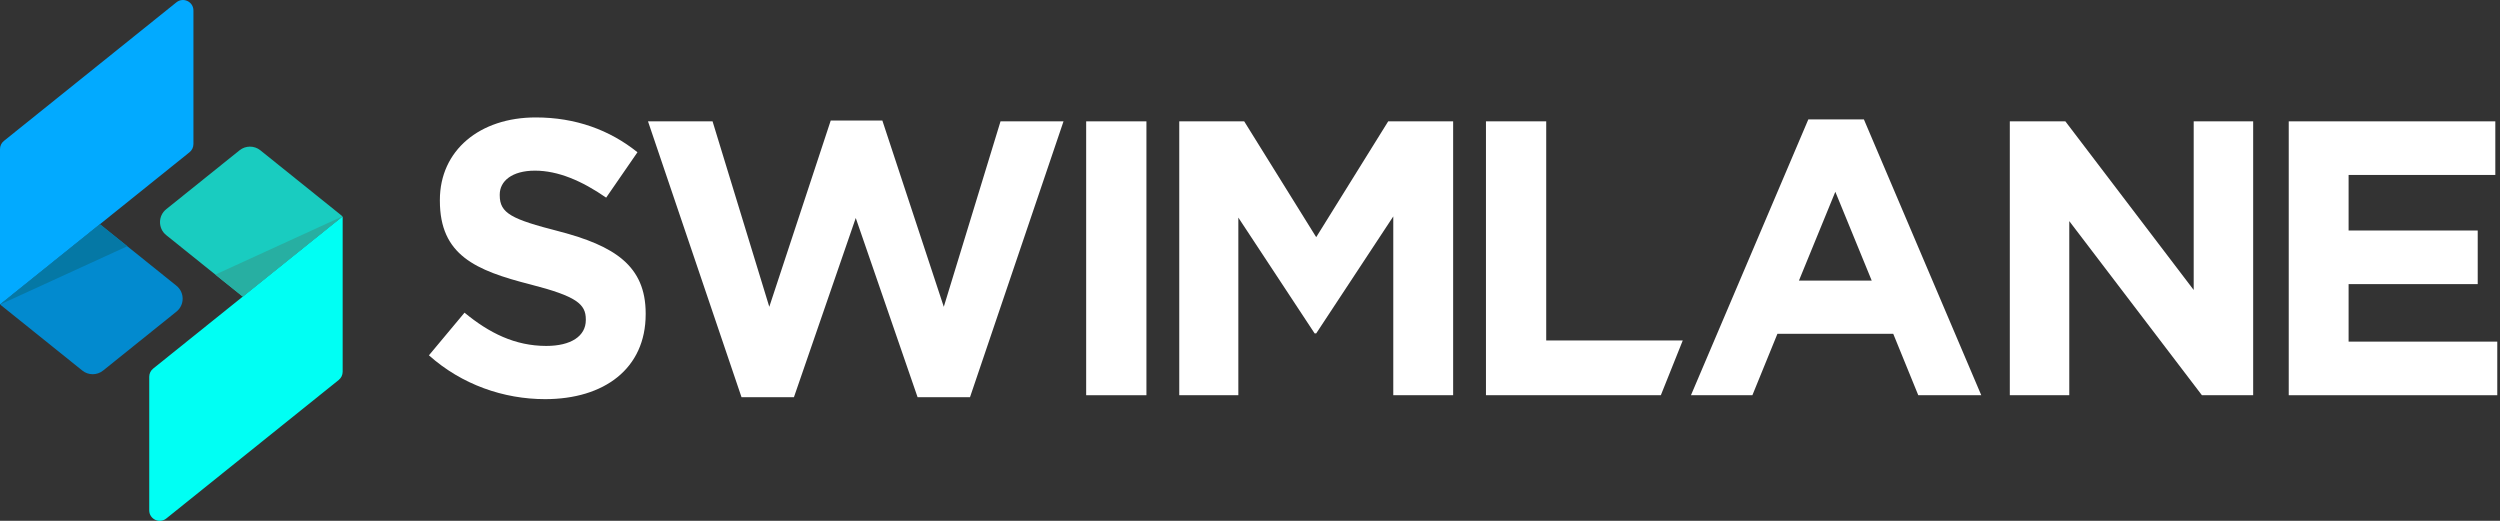
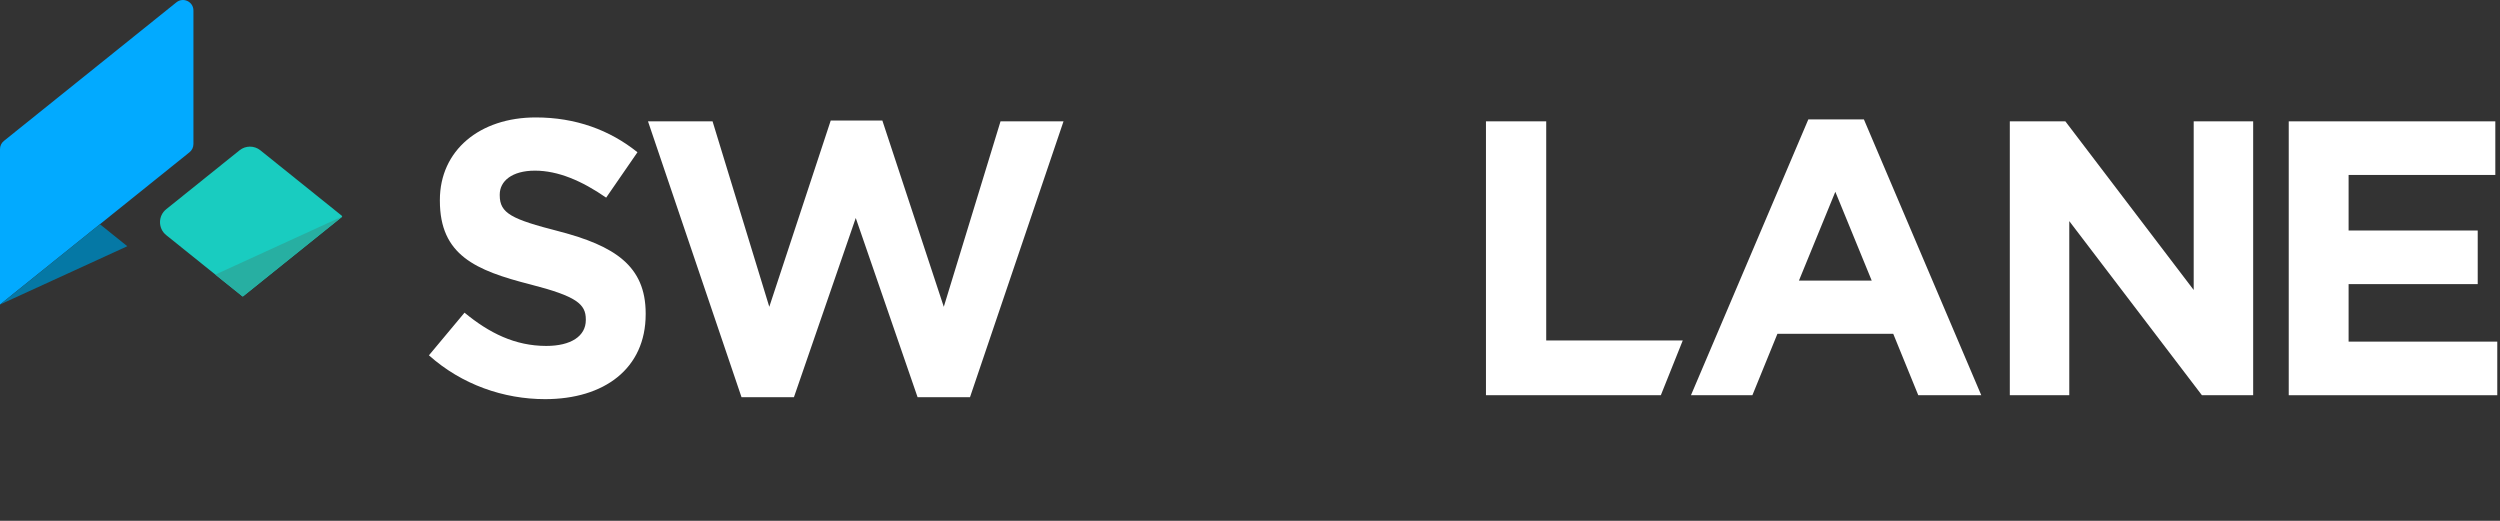
<svg xmlns="http://www.w3.org/2000/svg" xmlns:xlink="http://www.w3.org/1999/xlink" width="912" height="190" viewBox="0 0 912 190">
  <rect x="0" y="0" width="912" height="190" fill="#333333" stroke="none" />
  <title>sw-inline-logo-color-white</title>
  <desc>Created using Figma</desc>
  <g id="Canvas" transform="translate(-5371 -5609)">
    <g id="sw-inline-logo-color-white">
      <g id="text">
        <use xlink:href="#path0_fill" transform="translate(5527.47 5651.84)" fill="#FFFFFF" />
        <use xlink:href="#path1_fill" transform="translate(5527.47 5651.84)" fill="#FFFFFF" />
        <use xlink:href="#path2_fill" transform="translate(5527.47 5651.84)" fill="#FFFFFF" />
        <use xlink:href="#path3_fill" transform="translate(5527.47 5651.84)" fill="#FFFFFF" />
        <use xlink:href="#path4_fill" transform="translate(5527.47 5651.84)" fill="#FFFFFF" />
        <use xlink:href="#path5_fill" transform="translate(5527.47 5651.84)" fill="#FFFFFF" />
        <use xlink:href="#path6_fill" transform="translate(5527.47 5651.84)" fill="#FFFFFF" />
        <use xlink:href="#path7_fill" transform="translate(5527.47 5651.84)" fill="#FFFFFF" />
      </g>
      <g id="mark">
        <g id="Fill 1">
          <use xlink:href="#path8_fill" transform="translate(5429.37 5662.49)" fill="#19CCC0" />
        </g>
        <g id="Fill 23">
          <use xlink:href="#path9_fill" transform="translate(5425.44 5687.92)" fill="#00FFF4" />
        </g>
        <g id="Fill 24">
          <use xlink:href="#path10_fill" transform="translate(5449.56 5687.9)" fill="#27AFA2" />
        </g>
        <g id="Fill 25">
          <use xlink:href="#path11_fill" transform="translate(5371.22 5690.9)" fill="#028ACF" />
        </g>
        <g id="Fill 26">
          <use xlink:href="#path12_fill" transform="translate(5371 5609)" fill="#02AAFF" />
        </g>
        <g id="Fill 27">
          <use xlink:href="#path13_fill" transform="translate(5371 5690.8)" fill="#0578A5" />
        </g>
      </g>
    </g>
  </g>
  <defs>
    <path id="path0_fill" fill-rule="evenodd" d="M 42.391 102.767C 27.262 102.767 11.99 97.486 0 86.781L 12.989 71.223C 21.98 78.645 31.401 83.355 42.819 83.355C 51.811 83.355 57.235 79.787 57.235 73.935L 57.235 73.65C 57.235 68.083 53.809 65.228 37.11 60.947C 16.985 55.808 3.996 50.242 3.996 30.402L 3.996 30.117C 3.996 11.99 18.555 0 38.966 0C 53.524 0 65.942 4.568 76.076 12.704L 64.657 29.26C 55.808 23.122 47.101 19.412 38.68 19.412C 30.259 19.412 25.834 23.266 25.834 28.119L 25.834 28.404C 25.834 34.969 30.116 37.111 47.387 41.536C 67.654 46.816 79.073 54.095 79.073 71.508L 79.073 71.794C 79.073 91.633 63.943 102.767 42.391 102.767Z" />
    <path id="path1_fill" fill-rule="evenodd" d="M 197.388 102.053L 178.262 102.053L 155.71 36.682L 133.159 102.053L 114.033 102.053L 79.92 1.428L 103.471 1.428L 124.167 69.082L 146.575 1.142L 165.416 1.142L 187.825 69.082L 208.521 1.428L 231.5 1.428L 197.388 102.053Z" />
-     <path id="path2_fill" fill-rule="evenodd" d="M 239.766 101.339L 261.747 101.339L 261.747 1.428L 239.766 1.428L 239.766 101.339Z" />
-     <path id="path3_fill" fill-rule="evenodd" d="M 351.797 101.339L 351.797 36.111L 323.679 78.787L 323.108 78.787L 295.276 36.539L 295.276 101.339L 273.723 101.339L 273.723 1.428L 297.416 1.428L 323.679 43.676L 349.942 1.428L 373.635 1.428L 373.635 101.339L 351.797 101.339Z" />
    <path id="path4_fill" fill-rule="evenodd" d="M 385.609 101.339L 385.609 1.428L 407.589 1.428L 407.589 81.357L 457.403 81.357L 449.403 101.339L 385.609 101.339Z" />
    <path id="path5_fill" fill-rule="evenodd" d="M 513.058 27.119L 499.785 59.518L 526.332 59.518L 513.058 27.119ZM 543.318 101.34L 534.183 78.931L 491.934 78.931L 482.799 101.34L 460.391 101.34L 503.21 0.715L 523.478 0.715L 566.297 101.34L 543.318 101.34Z" />
    <path id="path6_fill" fill-rule="evenodd" d="M 646.789 101.339L 598.403 37.823L 598.403 101.339L 576.708 101.339L 576.708 1.428L 596.976 1.428L 643.792 62.944L 643.792 1.428L 665.486 1.428L 665.486 101.339L 646.789 101.339Z" />
    <path id="path7_fill" fill-rule="evenodd" d="M 678.46 101.339L 678.46 1.428L 753.822 1.428L 753.822 20.982L 700.298 20.982L 700.298 41.249L 747.399 41.249L 747.399 60.804L 700.298 60.804L 700.298 81.785L 754.535 81.785L 754.535 101.339L 678.46 101.339Z" />
    <path id="path8_fill" fill-rule="evenodd" d="M 36.599 1.333C 34.387 -0.444 31.239 -0.444 29.027 1.333L 2.263 22.836C -0.754 25.259 -0.754 29.857 2.263 32.281L 29.974 54.544C 30.096 54.641 30.269 54.641 30.39 54.544L 66.287 25.704C 66.453 25.571 66.453 25.318 66.287 25.185L 36.599 1.333Z" />
-     <path id="path9_fill" fill-rule="evenodd" d="M 6.21 110.236L 69.136 59.68C 70.039 58.955 70.564 57.859 70.564 56.698L 70.564 0L 1.429 55.545C 0.526 56.269 0 57.366 0 58.526L 0 107.255C 0 110.464 3.711 112.244 6.21 110.236" />
    <path id="path10_fill" fill-rule="evenodd" d="M 46.438 0L 9.99 29.297L 0 21.27L 46.438 0Z" />
-     <path id="path11_fill" fill-rule="evenodd" d="M 29.813 53.284C 32.025 55.061 35.173 55.061 37.385 53.284L 64.149 31.781C 67.166 29.358 67.166 24.76 64.149 22.337L 36.437 0.073C 36.316 -0.024 36.143 -0.024 36.022 0.073L 0.125 28.914C -0.042 29.046 -0.042 29.299 0.125 29.432L 29.813 53.284Z" />
    <path id="path12_fill" fill-rule="evenodd" d="M 64.355 0.849L 1.428 51.404C 0.525 52.13 0 53.227 0 54.386L 0 111.084L 69.135 55.541C 70.038 54.815 70.564 53.718 70.564 52.559L 70.564 3.831C 70.564 0.622 66.854 -1.16 64.355 0.849" />
    <path id="path13_fill" fill-rule="evenodd" d="M 0 29.296L 36.449 0L 46.438 8.026L 0 29.296Z" />
  </defs>
</svg>